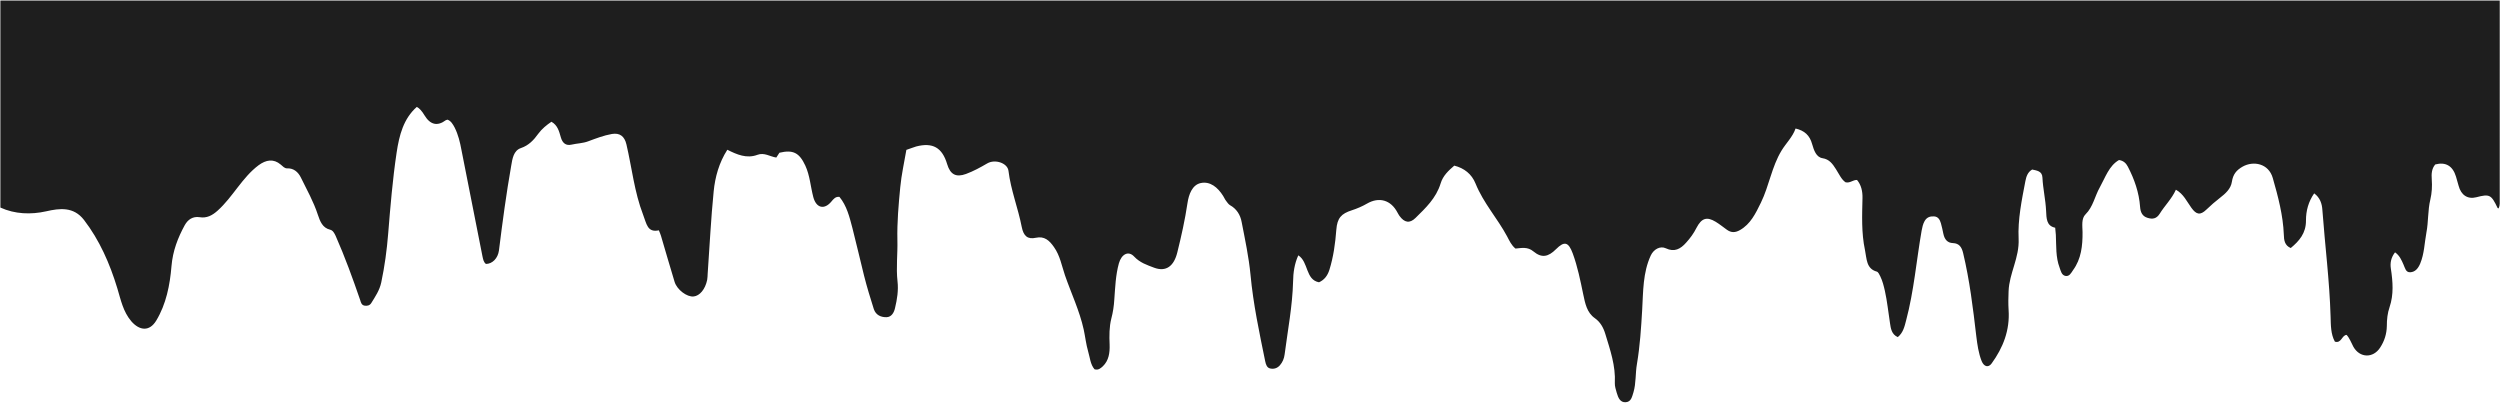
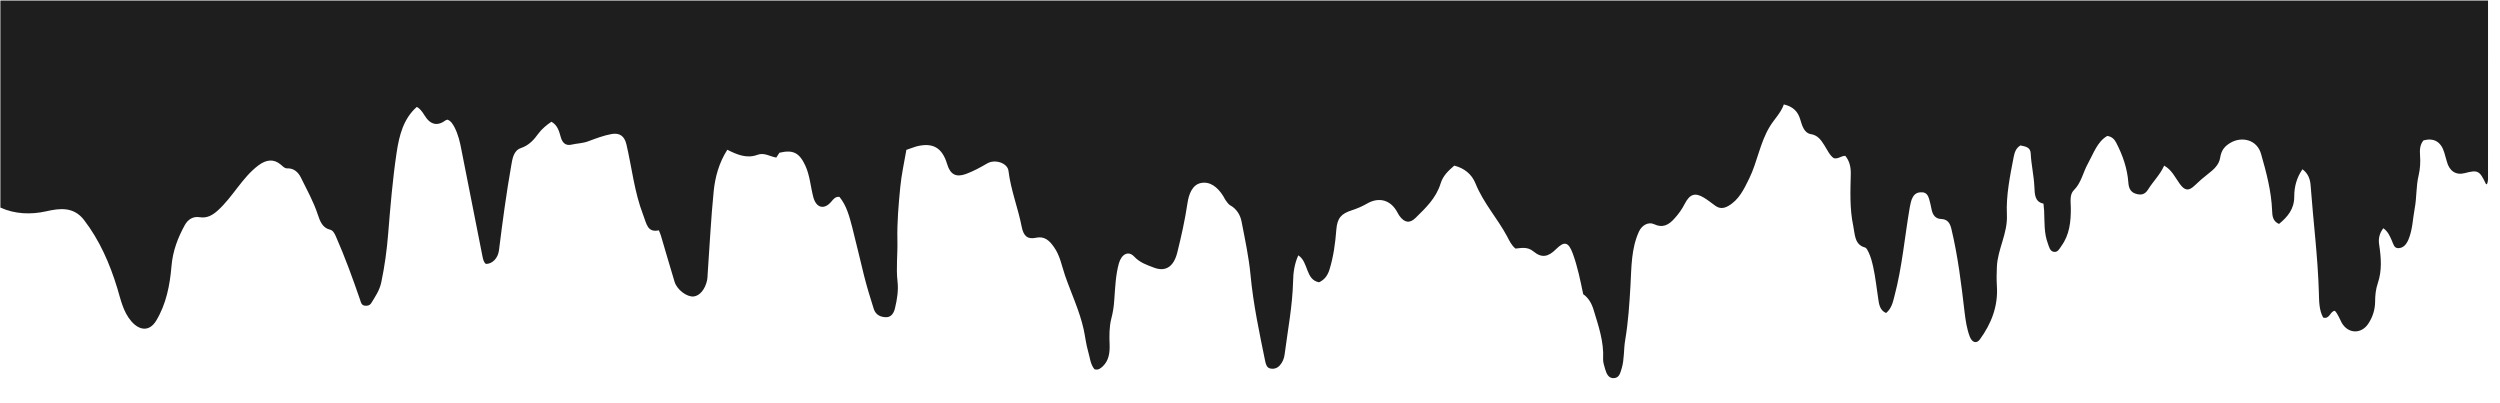
<svg xmlns="http://www.w3.org/2000/svg" version="1.1" id="Layer_4" x="0px" y="0px" viewBox="0 0 1920 309.6" style="enable-background:new 0 0 1920 309.6;" xml:space="preserve">
  <style type="text/css">
	.st0{fill:#1E1E1E;}
</style>
-   <path class="st0" d="M0.3,0.4v159c11.1,5.1,23.5,5.5,35.1,2.9c10.5-2.4,21.1-3.7,29.1,6.6c11.9,15.5,19.8,33.4,25.6,52.5  c2.7,8.9,4.4,17.9,10.8,25.4c6.3,7.2,13.9,8,19.1-0.6c7.6-12.6,10.5-27.2,11.7-41.8c1-11.8,4.9-21.8,10.2-31.5  c2.4-4.3,6.2-6.9,11.4-6.1c5.3,0.9,9.6-1.2,13.9-5.1c11.6-10.4,18.8-25.4,31.4-34.8c5.7-4.2,11.5-5.2,17-0.5c1.6,1.3,2.9,3,5,2.9  c4.9-0.2,8.4,2.8,10.5,7.1c4.6,9.4,9.7,18.4,13,28.5c1.7,5.1,3.6,10.1,9.4,11.5c2.2,0.5,3.3,2.7,4.3,4.8  c7.1,16.1,13.1,32.6,18.8,49.2c0.6,1.9,1,3.8,3.2,4.3c2,0.4,4.1,0,5.3-1.9c3.1-5,6.4-9.8,7.7-15.9c2.6-12.3,4.3-24.8,5.3-37.3  c1.7-20.9,3.4-41.7,6.5-62.4c2-13.4,5.3-26.1,15.5-35.1c1.9,0.9,3.9,3.1,6,6.6c4.4,7.2,9.9,8.4,16.3,3.6c0.3-0.2,0.9-0.2,1.3-0.4  c2.7,1,4.1,3.5,5.5,6.1c2.7,5.4,4.1,11.2,5.2,17.2c5.3,27.2,10.7,54.3,16.1,81.5c0.5,2.2,0.8,4.6,2.7,6c4.9,0,9.2-4.3,10-10.4  c2.7-21.7,5.6-43.4,9.4-65c0.9-5.4,1.8-11.7,7.5-13.6c5.9-2,9.8-6.1,13.3-11c2.8-3.8,6.4-6.7,10.1-9.2c4.8,2.7,5.9,7.4,7.2,11.9  c1.3,4.7,4.1,6.6,8.1,5.7c4.3-1,8.8-1,13-2.6c5.9-2.2,11.9-4.5,18.1-5.6c6-1,9.7,1.6,11.2,8c4.2,18,6.1,36.6,12.8,54  c2.7,6.9,3.2,13.9,12.1,12c0.7,1.7,1.2,2.8,1.6,4.1c3.5,11.8,6.9,23.7,10.5,35.5c1.9,6.1,9.5,11.7,14.6,11.2  c4.7-0.5,8.9-5.5,10.4-12.7c0.3-1.6,0.3-3.2,0.4-4.9c1.5-21,2.5-42.1,4.6-63.1c1.1-11.1,4.1-22,10.5-32c7.3,3.7,14.9,7,23.1,3.9  c5.3-2,9.7,1.4,14.5,2.1c1-1.5,1.8-2.7,2.4-3.7c10.5-2.5,15.3,0,19.9,9.9c3.5,7.6,4,16.1,6.1,24.1c2.3,8.7,8.6,9.9,13.9,3.5  c1.6-1.9,3.2-4,6.2-3.6c5.6,6.8,7.7,15.3,10,24.1c3.1,12.1,5.9,24.3,8.9,36.4c2.2,8.7,4.8,17.2,7.5,25.7c1.6,4.7,5.6,6.3,9.8,6.2  c3.9-0.1,5.8-3.8,6.5-7.1c1.6-6.6,2.7-13.6,1.9-20.4c-1.2-10.6,0.2-21.2-0.1-31.8c-0.3-13.5,0.9-27.1,2.2-40.5  c0.9-9.7,3.1-19.2,4.7-28.7c3-1,5.2-1.9,7.5-2.6c12.7-3.3,20,0.8,23.8,13.5c2.4,8.1,6.9,10.4,14.5,7.6c5.7-2.1,11-5,16.3-8.1  c6-3.5,15.5-0.3,16.3,5.6c1.8,14.9,7.4,28.7,10.2,43.2c1.4,7,4.5,9.7,10.9,8.3c6.5-1.4,10.3,2,13.9,7.2c4.6,6.5,5.9,14.2,8.4,21.6  c4.8,13.9,11.2,27.2,14.4,41.7c1.2,5.6,1.8,11.3,3.4,16.8c1.4,4.7,1.7,10,4.9,13.7c3,0.9,4.7-0.8,6.4-2.3c4.6-4.4,5.4-10.4,5.2-16.6  c-0.3-6.8-0.3-13.7,1.3-20c1.3-4.9,2-9.7,2.3-14.7c0.7-9.3,1-18.6,3.5-27.7c2-7.1,7.3-10,11.7-5.3c4.5,4.8,9.9,6.5,15.4,8.6  c9.2,3.4,15.2-1.2,17.8-11.8c3.1-12.5,5.9-25,7.8-37.8c1-6.8,3.7-14,10.1-15.4c7.2-1.6,13.1,3.2,17.3,9.9c0.8,1.2,1.3,2.6,2.2,3.7  c0.9,1.2,1.9,2.7,3.1,3.4c4.9,2.7,7.9,7.3,8.9,12.9c2.6,13.4,5.5,26.9,6.8,40.5c2.1,22.6,6.8,44.5,11.3,66.5c0.5,2.4,1.3,5,3.9,5.5  c2.8,0.6,5.4-0.2,7.4-2.5s3.2-5.1,3.6-8.3c2.4-18.6,6-37,6.5-56c0.1-6.6,1-13.5,4-20.1c8,5.1,5.4,18.7,15.9,20.7  c4-1.8,6.5-4.9,8-9.6c3.1-10,4.5-20.2,5.3-30.7c0.7-9.1,3.8-12.4,11.9-15c4-1.3,8-3,11.6-5.1c9.3-5.4,18.4-2.9,23.5,6.9  c0.5,0.8,0.9,1.7,1.5,2.5c3.8,5.2,7.8,6,12.3,1.6c7.7-7.6,15.8-15.1,19.3-26.5c1.8-6,6.1-9.9,10.5-13.7c7.6,1.9,13.4,6.5,16.3,13.7  c6.1,15.1,16.8,26.7,24.3,40.7c1.7,3.2,3.2,6.7,6.4,9.3c4.5-0.4,9.3-1.6,13.8,2.2c6.3,5.2,11.3,4.3,17.3-1.7  c6.5-6.5,9.6-5.6,12.9,3.3c3.7,10.1,5.8,20.6,8,31.2c1.5,7.1,2.8,14.2,9,18.5c4.1,2.9,6.5,7.1,8,12.1c3.7,12.2,8,24.4,7.3,37.7  c-0.1,2.5,0.8,5.1,1.5,7.6c1.1,3.7,2.6,7.4,6.9,7.1c4.2-0.3,4.8-4.2,5.9-7.6c2.1-7.1,1.4-14.6,2.7-21.9c2.3-13.7,3.2-27.6,4-41.4  c0.8-14.2,0.5-28.6,6.6-41.8c2.2-4.7,7.2-7.6,11.6-5.5c6.5,3.1,11.2,0.6,15.6-4.4c3.1-3.4,5.8-7.1,7.9-11.3  c3.9-7.5,7.9-8.8,14.7-4.7c3,1.8,5.8,4.1,8.6,6.1c3.3,2.4,6.4,2.4,10.1,0.3c8.1-4.6,12-12.7,16.1-21.1c6.3-12.9,8.3-27.6,15.8-39.9  c3.5-5.8,8.5-10.4,10.8-17c6.9,1.6,10.9,5.3,12.7,11.9c1.4,4.8,3.1,10.1,8,10.9c5.2,0.8,7.7,4.3,10.3,8.4c2.4,3.7,4.2,8,7.4,10.1  c3.5,0.8,5.6-1.9,8.8-1.8c3.2,3.8,4.3,8.6,4.2,13.8c-0.3,13.4-0.9,26.8,1.9,40c1.4,6.7,0.9,14.4,9.1,16.6c1.1,0.3,2,2.3,2.7,3.7  c1.7,3.5,2.6,7.2,3.5,11.1c1.8,8.1,2.6,16.4,3.9,24.6c0.6,4.2,1.2,8.8,6,10.9c4.1-3.3,5.2-8.1,6.4-12.8c6-22.5,7.9-45.9,11.9-68.9  c0.5-2.6,1-5.1,2.3-7.4c1.7-3,4.3-3.8,7.3-3.6c3.1,0.2,4.4,2.5,5.2,5.2c0.8,2.6,1.3,5.4,1.9,8.1c0.9,4.4,3.2,7.1,7.4,7.2  c4.7,0.2,6.7,3,7.8,7.7c5,20.9,7.6,42.3,10.1,63.8c0.8,6.5,1.7,13,4.1,19.1c1.8,4.4,5.2,5.3,7.7,1.8c8.7-12,14.1-25.4,13-41.2  c-0.3-4.7-0.2-9.4,0-14.2c0.5-13.9,8.4-25.7,7.7-40.4c-0.7-14.7,2.4-29.6,5.2-44.2c0.7-3.6,1.8-6.9,5.2-8.9c3.5,0.8,7.7,1.1,7.9,6.2  c0.4,8.5,2.4,16.9,2.8,25.3c0.3,6,0.2,11.8,7,13.2c0.2,2.3,0.4,3.9,0.5,5.5c0.4,8.5-0.2,17.1,2.9,25.2c0.9,2.5,1.5,5.7,4.4,6.3  c3.1,0.6,4.4-2.2,5.9-4.4c6.3-8.6,7.4-18.8,7.3-29.3c-0.1-4.7-1-10.4,2.3-13.6c5.8-5.7,7.1-13.9,10.9-20.6  c4.3-7.7,7.1-16.7,14.8-21.1c3.4,0.5,5.4,2.4,6.8,5.1c5,9.6,8.6,19.8,9.4,30.9c0.3,4.1,1.7,7.2,5.7,8.4c3.8,1.2,6.9,0.8,9.4-3.2  c3.9-6.3,9.2-11.3,12.4-18.4c5.9,3.3,8.4,9.1,11.9,13.9c3.8,5.3,6.8,5.9,11.5,1.4c3.4-3.3,6.9-6.3,10.5-9.1c4-3.1,8.3-6.8,9.1-12.3  c0.9-5.8,3.5-8.9,8.2-11.6c8.3-4.7,20-2.5,23.2,8.7c4.1,14.3,7.9,28.6,8.5,43.6c0.1,4.1,0.6,8.2,5.3,10.2  c6.5-5.4,11.8-11.4,11.7-21.2c0-7.5,1.9-14.4,6.3-20.8c4.5,3.3,6,7.9,6.3,12.8c2,27.2,5.5,54.3,6.3,81.7c0.2,6.8,0.1,13.6,3.3,19.4  c5.1,1.5,5.3-5,9-5.2c2.4,2.6,3.5,6,5.2,9.1c4.9,8.7,15.2,9,20.6,0.6c3.2-4.9,5-10.4,5.1-16.5c0-5,0.5-9.9,2.1-14.5  c3.3-9.8,2.5-19.6,1-29.6c-0.7-4.5,0.2-8.6,3.2-12.5c3.5,2.4,5,6,6.5,9.4c1.2,2.6,1.7,6.1,5.2,5.9c3.8-0.2,6-2.9,7.6-6.6  c3.2-7.6,3.3-15.9,4.8-23.9c1.6-8.3,1-17,3-25.3c1.2-5.1,1.5-10.3,1.1-15.6c-0.3-4.1-0.1-8.2,2.7-11.4c8-2.1,13.4,1.1,15.9,9.3  c0.7,2.3,1.4,4.7,2,7c1.9,7.3,7,10.6,13.6,8.9c10.3-2.7,11.5-2,16.4,8.3c0.1,0.2,0.5,0.1,0.8,0.2c0.5-1.2,0.8-2.5,0.8-3.7V0.4H0.3z" />
+   <path class="st0" d="M0.3,0.4v159c11.1,5.1,23.5,5.5,35.1,2.9c10.5-2.4,21.1-3.7,29.1,6.6c11.9,15.5,19.8,33.4,25.6,52.5  c2.7,8.9,4.4,17.9,10.8,25.4c6.3,7.2,13.9,8,19.1-0.6c7.6-12.6,10.5-27.2,11.7-41.8c1-11.8,4.9-21.8,10.2-31.5  c2.4-4.3,6.2-6.9,11.4-6.1c5.3,0.9,9.6-1.2,13.9-5.1c11.6-10.4,18.8-25.4,31.4-34.8c5.7-4.2,11.5-5.2,17-0.5c1.6,1.3,2.9,3,5,2.9  c4.9-0.2,8.4,2.8,10.5,7.1c4.6,9.4,9.7,18.4,13,28.5c1.7,5.1,3.6,10.1,9.4,11.5c2.2,0.5,3.3,2.7,4.3,4.8  c7.1,16.1,13.1,32.6,18.8,49.2c0.6,1.9,1,3.8,3.2,4.3c2,0.4,4.1,0,5.3-1.9c3.1-5,6.4-9.8,7.7-15.9c2.6-12.3,4.3-24.8,5.3-37.3  c1.7-20.9,3.4-41.7,6.5-62.4c2-13.4,5.3-26.1,15.5-35.1c1.9,0.9,3.9,3.1,6,6.6c4.4,7.2,9.9,8.4,16.3,3.6c0.3-0.2,0.9-0.2,1.3-0.4  c2.7,1,4.1,3.5,5.5,6.1c2.7,5.4,4.1,11.2,5.2,17.2c5.3,27.2,10.7,54.3,16.1,81.5c0.5,2.2,0.8,4.6,2.7,6c4.9,0,9.2-4.3,10-10.4  c2.7-21.7,5.6-43.4,9.4-65c0.9-5.4,1.8-11.7,7.5-13.6c5.9-2,9.8-6.1,13.3-11c2.8-3.8,6.4-6.7,10.1-9.2c4.8,2.7,5.9,7.4,7.2,11.9  c1.3,4.7,4.1,6.6,8.1,5.7c4.3-1,8.8-1,13-2.6c5.9-2.2,11.9-4.5,18.1-5.6c6-1,9.7,1.6,11.2,8c4.2,18,6.1,36.6,12.8,54  c2.7,6.9,3.2,13.9,12.1,12c0.7,1.7,1.2,2.8,1.6,4.1c3.5,11.8,6.9,23.7,10.5,35.5c1.9,6.1,9.5,11.7,14.6,11.2  c4.7-0.5,8.9-5.5,10.4-12.7c0.3-1.6,0.3-3.2,0.4-4.9c1.5-21,2.5-42.1,4.6-63.1c1.1-11.1,4.1-22,10.5-32c7.3,3.7,14.9,7,23.1,3.9  c5.3-2,9.7,1.4,14.5,2.1c1-1.5,1.8-2.7,2.4-3.7c10.5-2.5,15.3,0,19.9,9.9c3.5,7.6,4,16.1,6.1,24.1c2.3,8.7,8.6,9.9,13.9,3.5  c1.6-1.9,3.2-4,6.2-3.6c5.6,6.8,7.7,15.3,10,24.1c3.1,12.1,5.9,24.3,8.9,36.4c2.2,8.7,4.8,17.2,7.5,25.7c1.6,4.7,5.6,6.3,9.8,6.2  c3.9-0.1,5.8-3.8,6.5-7.1c1.6-6.6,2.7-13.6,1.9-20.4c-1.2-10.6,0.2-21.2-0.1-31.8c-0.3-13.5,0.9-27.1,2.2-40.5  c0.9-9.7,3.1-19.2,4.7-28.7c3-1,5.2-1.9,7.5-2.6c12.7-3.3,20,0.8,23.8,13.5c2.4,8.1,6.9,10.4,14.5,7.6c5.7-2.1,11-5,16.3-8.1  c6-3.5,15.5-0.3,16.3,5.6c1.8,14.9,7.4,28.7,10.2,43.2c1.4,7,4.5,9.7,10.9,8.3c6.5-1.4,10.3,2,13.9,7.2c4.6,6.5,5.9,14.2,8.4,21.6  c4.8,13.9,11.2,27.2,14.4,41.7c1.2,5.6,1.8,11.3,3.4,16.8c1.4,4.7,1.7,10,4.9,13.7c3,0.9,4.7-0.8,6.4-2.3c4.6-4.4,5.4-10.4,5.2-16.6  c-0.3-6.8-0.3-13.7,1.3-20c1.3-4.9,2-9.7,2.3-14.7c0.7-9.3,1-18.6,3.5-27.7c2-7.1,7.3-10,11.7-5.3c4.5,4.8,9.9,6.5,15.4,8.6  c9.2,3.4,15.2-1.2,17.8-11.8c3.1-12.5,5.9-25,7.8-37.8c1-6.8,3.7-14,10.1-15.4c7.2-1.6,13.1,3.2,17.3,9.9c0.8,1.2,1.3,2.6,2.2,3.7  c0.9,1.2,1.9,2.7,3.1,3.4c4.9,2.7,7.9,7.3,8.9,12.9c2.6,13.4,5.5,26.9,6.8,40.5c2.1,22.6,6.8,44.5,11.3,66.5c0.5,2.4,1.3,5,3.9,5.5  c2.8,0.6,5.4-0.2,7.4-2.5s3.2-5.1,3.6-8.3c2.4-18.6,6-37,6.5-56c0.1-6.6,1-13.5,4-20.1c8,5.1,5.4,18.7,15.9,20.7  c4-1.8,6.5-4.9,8-9.6c3.1-10,4.5-20.2,5.3-30.7c0.7-9.1,3.8-12.4,11.9-15c4-1.3,8-3,11.6-5.1c9.3-5.4,18.4-2.9,23.5,6.9  c0.5,0.8,0.9,1.7,1.5,2.5c3.8,5.2,7.8,6,12.3,1.6c7.7-7.6,15.8-15.1,19.3-26.5c1.8-6,6.1-9.9,10.5-13.7c7.6,1.9,13.4,6.5,16.3,13.7  c6.1,15.1,16.8,26.7,24.3,40.7c1.7,3.2,3.2,6.7,6.4,9.3c4.5-0.4,9.3-1.6,13.8,2.2c6.3,5.2,11.3,4.3,17.3-1.7  c6.5-6.5,9.6-5.6,12.9,3.3c3.7,10.1,5.8,20.6,8,31.2c4.1,2.9,6.5,7.1,8,12.1c3.7,12.2,8,24.4,7.3,37.7  c-0.1,2.5,0.8,5.1,1.5,7.6c1.1,3.7,2.6,7.4,6.9,7.1c4.2-0.3,4.8-4.2,5.9-7.6c2.1-7.1,1.4-14.6,2.7-21.9c2.3-13.7,3.2-27.6,4-41.4  c0.8-14.2,0.5-28.6,6.6-41.8c2.2-4.7,7.2-7.6,11.6-5.5c6.5,3.1,11.2,0.6,15.6-4.4c3.1-3.4,5.8-7.1,7.9-11.3  c3.9-7.5,7.9-8.8,14.7-4.7c3,1.8,5.8,4.1,8.6,6.1c3.3,2.4,6.4,2.4,10.1,0.3c8.1-4.6,12-12.7,16.1-21.1c6.3-12.9,8.3-27.6,15.8-39.9  c3.5-5.8,8.5-10.4,10.8-17c6.9,1.6,10.9,5.3,12.7,11.9c1.4,4.8,3.1,10.1,8,10.9c5.2,0.8,7.7,4.3,10.3,8.4c2.4,3.7,4.2,8,7.4,10.1  c3.5,0.8,5.6-1.9,8.8-1.8c3.2,3.8,4.3,8.6,4.2,13.8c-0.3,13.4-0.9,26.8,1.9,40c1.4,6.7,0.9,14.4,9.1,16.6c1.1,0.3,2,2.3,2.7,3.7  c1.7,3.5,2.6,7.2,3.5,11.1c1.8,8.1,2.6,16.4,3.9,24.6c0.6,4.2,1.2,8.8,6,10.9c4.1-3.3,5.2-8.1,6.4-12.8c6-22.5,7.9-45.9,11.9-68.9  c0.5-2.6,1-5.1,2.3-7.4c1.7-3,4.3-3.8,7.3-3.6c3.1,0.2,4.4,2.5,5.2,5.2c0.8,2.6,1.3,5.4,1.9,8.1c0.9,4.4,3.2,7.1,7.4,7.2  c4.7,0.2,6.7,3,7.8,7.7c5,20.9,7.6,42.3,10.1,63.8c0.8,6.5,1.7,13,4.1,19.1c1.8,4.4,5.2,5.3,7.7,1.8c8.7-12,14.1-25.4,13-41.2  c-0.3-4.7-0.2-9.4,0-14.2c0.5-13.9,8.4-25.7,7.7-40.4c-0.7-14.7,2.4-29.6,5.2-44.2c0.7-3.6,1.8-6.9,5.2-8.9c3.5,0.8,7.7,1.1,7.9,6.2  c0.4,8.5,2.4,16.9,2.8,25.3c0.3,6,0.2,11.8,7,13.2c0.2,2.3,0.4,3.9,0.5,5.5c0.4,8.5-0.2,17.1,2.9,25.2c0.9,2.5,1.5,5.7,4.4,6.3  c3.1,0.6,4.4-2.2,5.9-4.4c6.3-8.6,7.4-18.8,7.3-29.3c-0.1-4.7-1-10.4,2.3-13.6c5.8-5.7,7.1-13.9,10.9-20.6  c4.3-7.7,7.1-16.7,14.8-21.1c3.4,0.5,5.4,2.4,6.8,5.1c5,9.6,8.6,19.8,9.4,30.9c0.3,4.1,1.7,7.2,5.7,8.4c3.8,1.2,6.9,0.8,9.4-3.2  c3.9-6.3,9.2-11.3,12.4-18.4c5.9,3.3,8.4,9.1,11.9,13.9c3.8,5.3,6.8,5.9,11.5,1.4c3.4-3.3,6.9-6.3,10.5-9.1c4-3.1,8.3-6.8,9.1-12.3  c0.9-5.8,3.5-8.9,8.2-11.6c8.3-4.7,20-2.5,23.2,8.7c4.1,14.3,7.9,28.6,8.5,43.6c0.1,4.1,0.6,8.2,5.3,10.2  c6.5-5.4,11.8-11.4,11.7-21.2c0-7.5,1.9-14.4,6.3-20.8c4.5,3.3,6,7.9,6.3,12.8c2,27.2,5.5,54.3,6.3,81.7c0.2,6.8,0.1,13.6,3.3,19.4  c5.1,1.5,5.3-5,9-5.2c2.4,2.6,3.5,6,5.2,9.1c4.9,8.7,15.2,9,20.6,0.6c3.2-4.9,5-10.4,5.1-16.5c0-5,0.5-9.9,2.1-14.5  c3.3-9.8,2.5-19.6,1-29.6c-0.7-4.5,0.2-8.6,3.2-12.5c3.5,2.4,5,6,6.5,9.4c1.2,2.6,1.7,6.1,5.2,5.9c3.8-0.2,6-2.9,7.6-6.6  c3.2-7.6,3.3-15.9,4.8-23.9c1.6-8.3,1-17,3-25.3c1.2-5.1,1.5-10.3,1.1-15.6c-0.3-4.1-0.1-8.2,2.7-11.4c8-2.1,13.4,1.1,15.9,9.3  c0.7,2.3,1.4,4.7,2,7c1.9,7.3,7,10.6,13.6,8.9c10.3-2.7,11.5-2,16.4,8.3c0.1,0.2,0.5,0.1,0.8,0.2c0.5-1.2,0.8-2.5,0.8-3.7V0.4H0.3z" />
</svg>